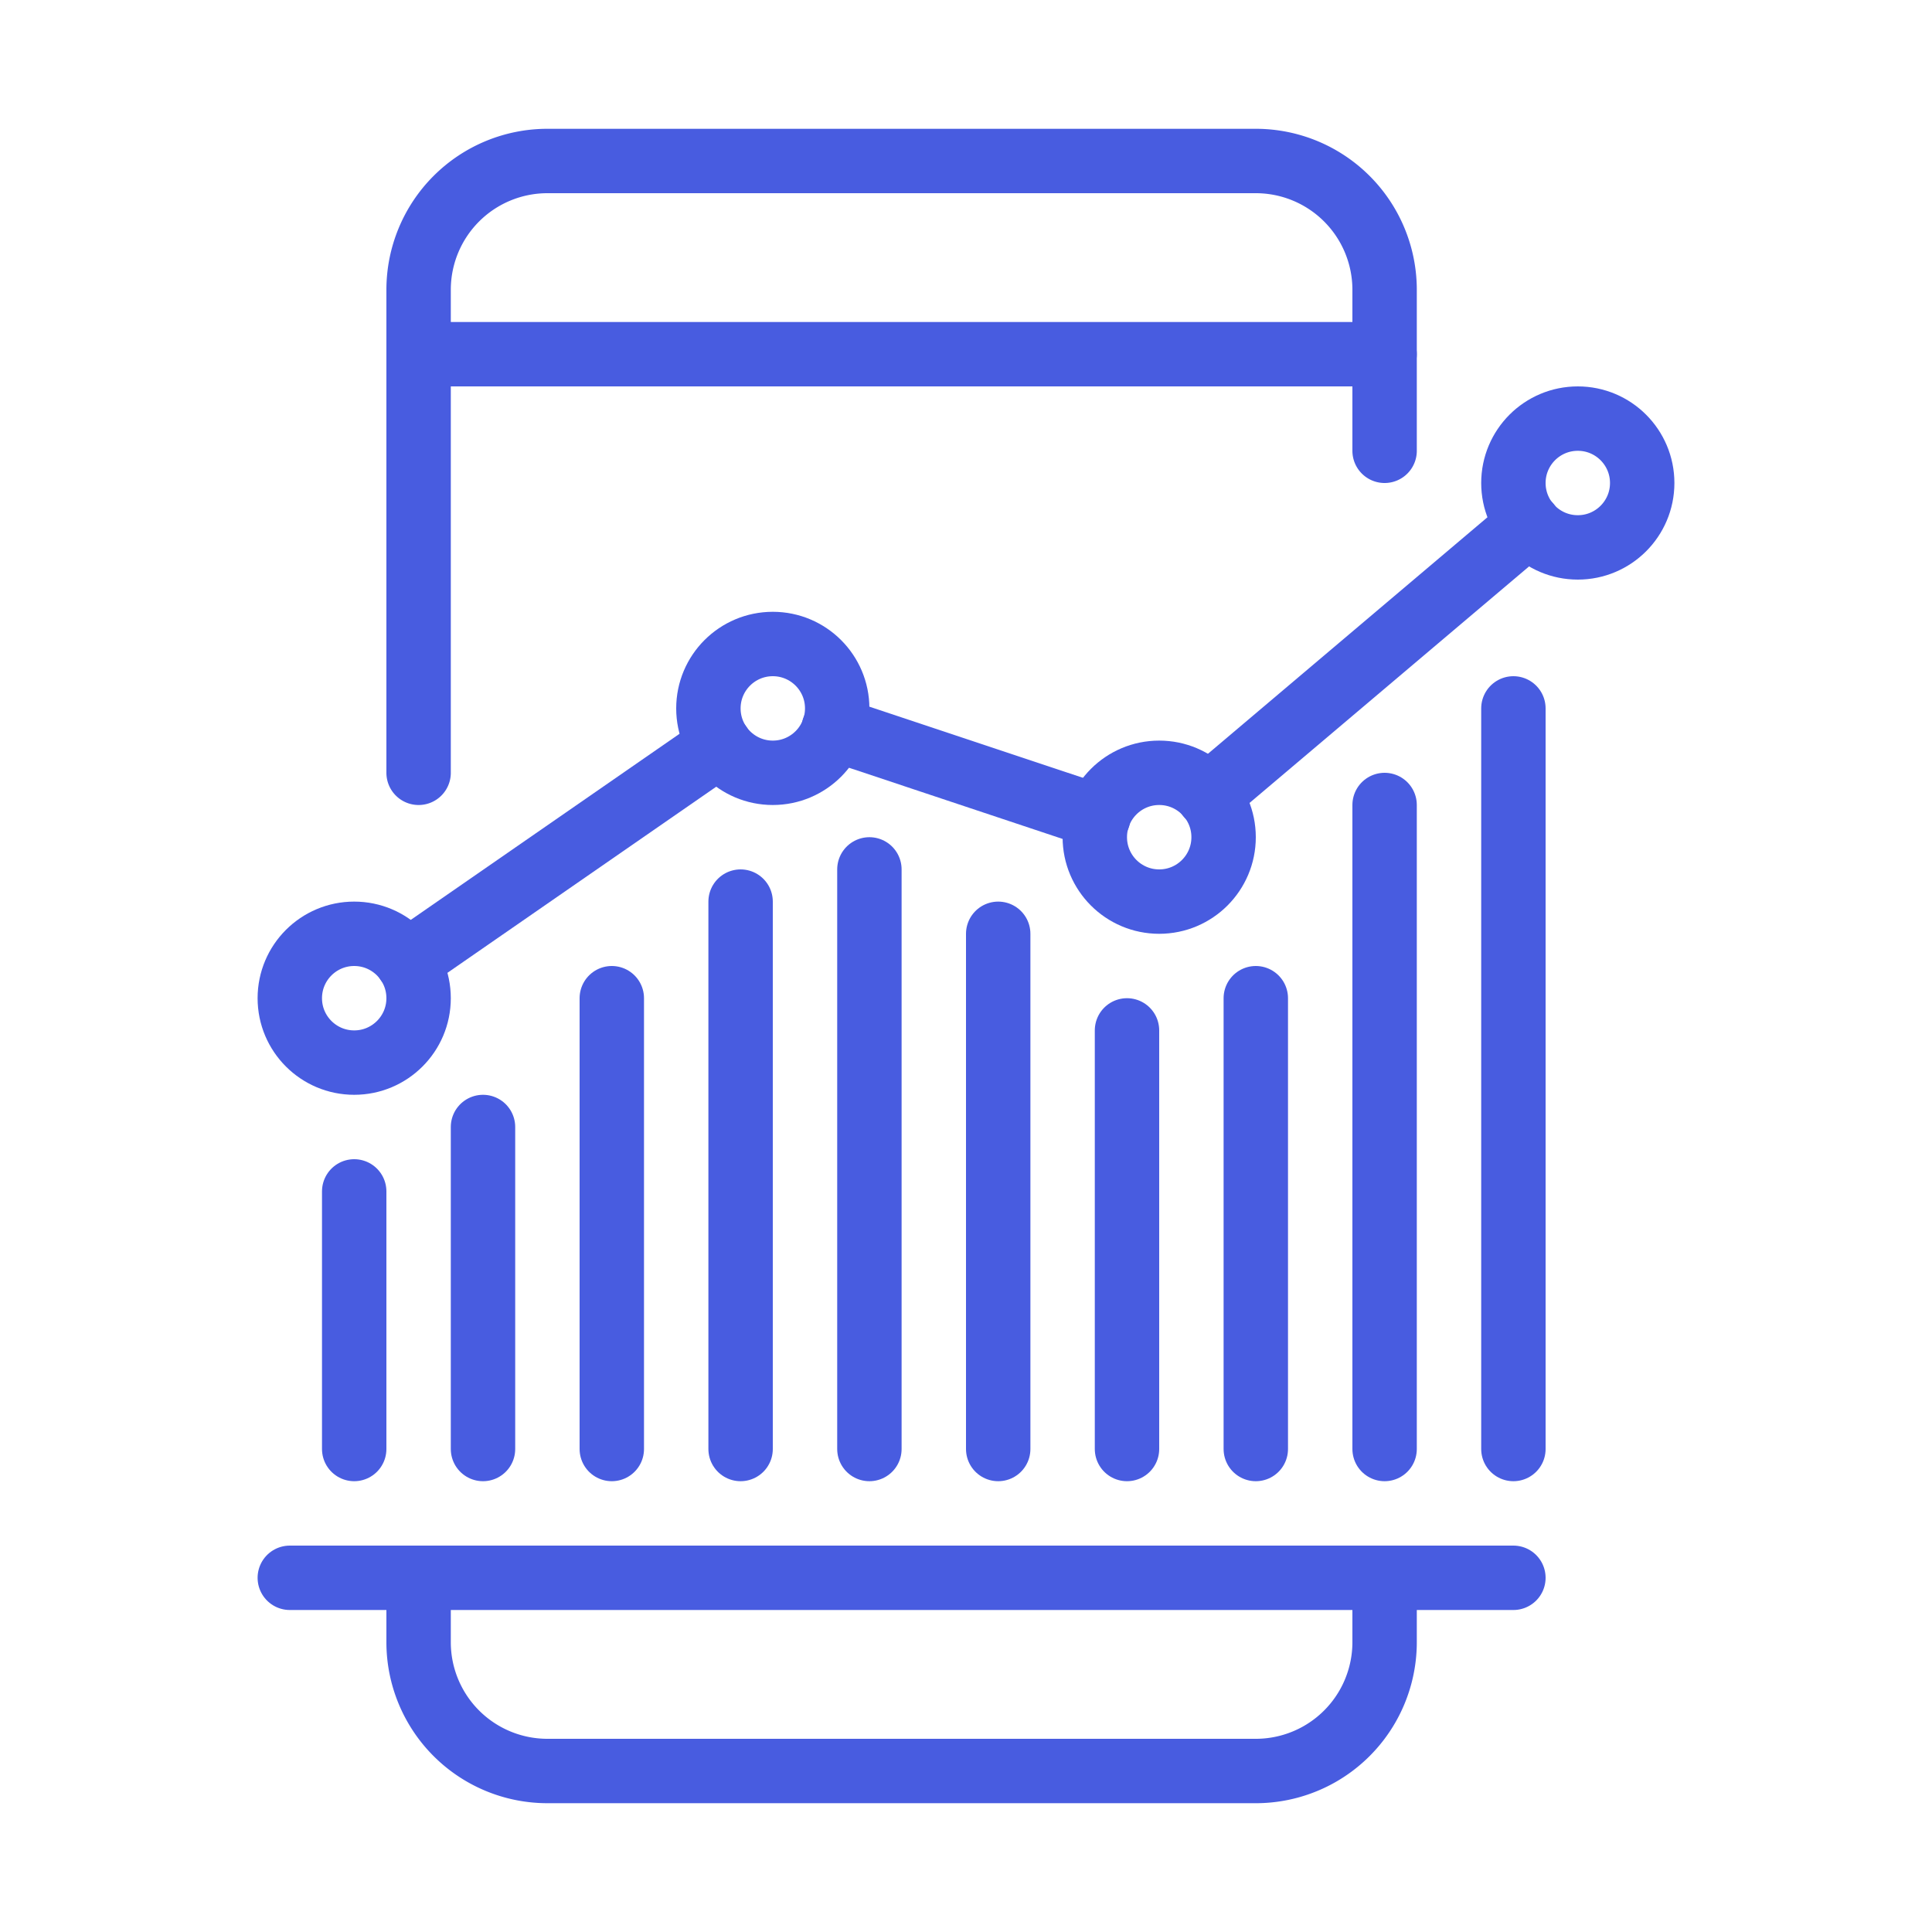
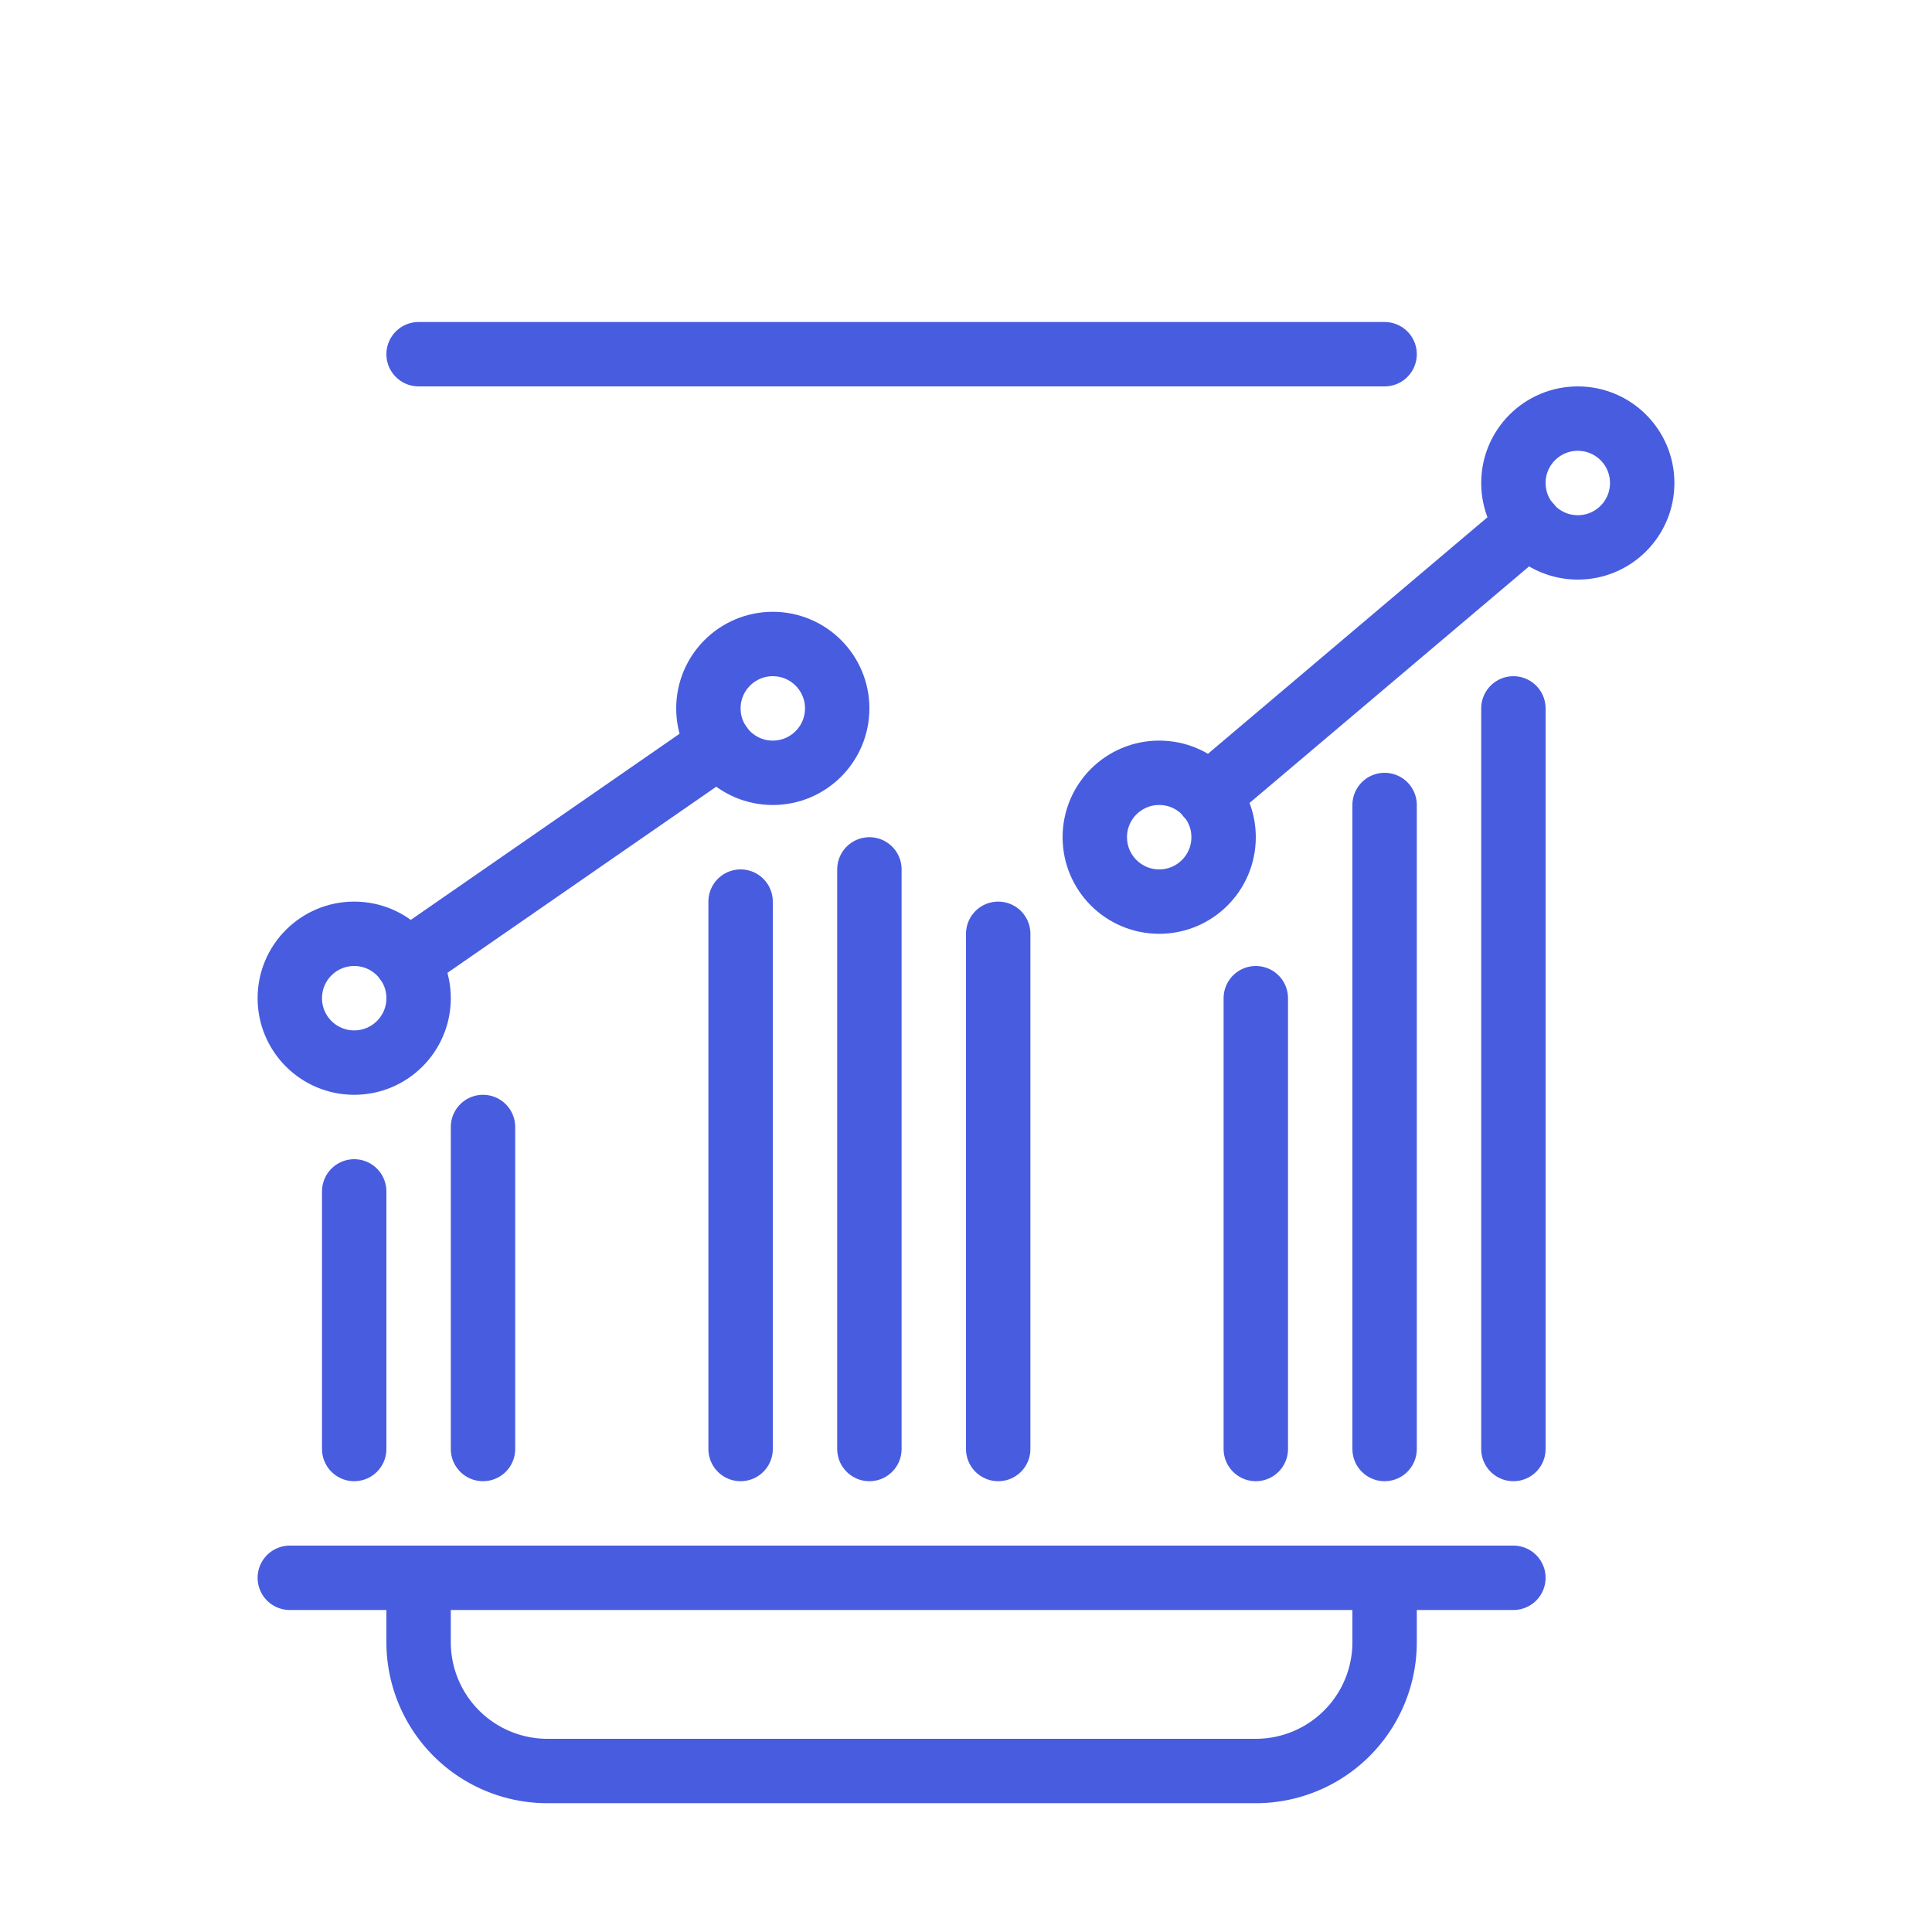
<svg xmlns="http://www.w3.org/2000/svg" viewBox="0 0 60 60">
  <defs>
    <style>.a{fill:none;stroke:#485ce0;stroke-linecap:round;stroke-linejoin:round;stroke-width:2px;}</style>
  </defs>
  <circle class="a" cx="11" cy="31" r="2" />
  <circle class="a" cx="24" cy="22" r="2" />
  <circle class="a" cx="36" cy="26" r="2" />
  <line class="a" x1="9" y1="49" x2="47" y2="49" />
  <line class="a" x1="11" y1="37" x2="11" y2="45" />
  <line class="a" x1="15" y1="45" x2="15" y2="35" />
-   <line class="a" x1="19" y1="45" x2="19" y2="31" />
  <line class="a" x1="23" y1="45" x2="23" y2="28" />
  <line class="a" x1="27" y1="45" x2="27" y2="27" />
  <line class="a" x1="31" y1="45" x2="31" y2="29" />
  <line class="a" x1="39" y1="45" x2="39" y2="31" />
-   <line class="a" x1="35" y1="45" x2="35" y2="32" />
  <line class="a" x1="43" y1="45" x2="43" y2="25" />
  <line class="a" x1="47" y1="45" x2="47" y2="22" />
  <line class="a" x1="37.52" y1="24.714" x2="47.48" y2="16.286" />
-   <line class="a" x1="25.889" y1="22.63" x2="34.111" y2="25.37" />
  <circle class="a" cx="49" cy="15" r="2" />
  <line class="a" x1="12.643" y1="29.863" x2="22.357" y2="23.137" />
-   <path class="a" d="M13,24V9a4,4,0,0,1,4-4H39a4,4,0,0,1,4,4v5" />
  <path class="a" d="M43,49v2a4,4,0,0,1-4,4H17a4,4,0,0,1-4-4V49" />
  <line class="a" x1="43" y1="11" x2="13" y2="11" />
</svg>